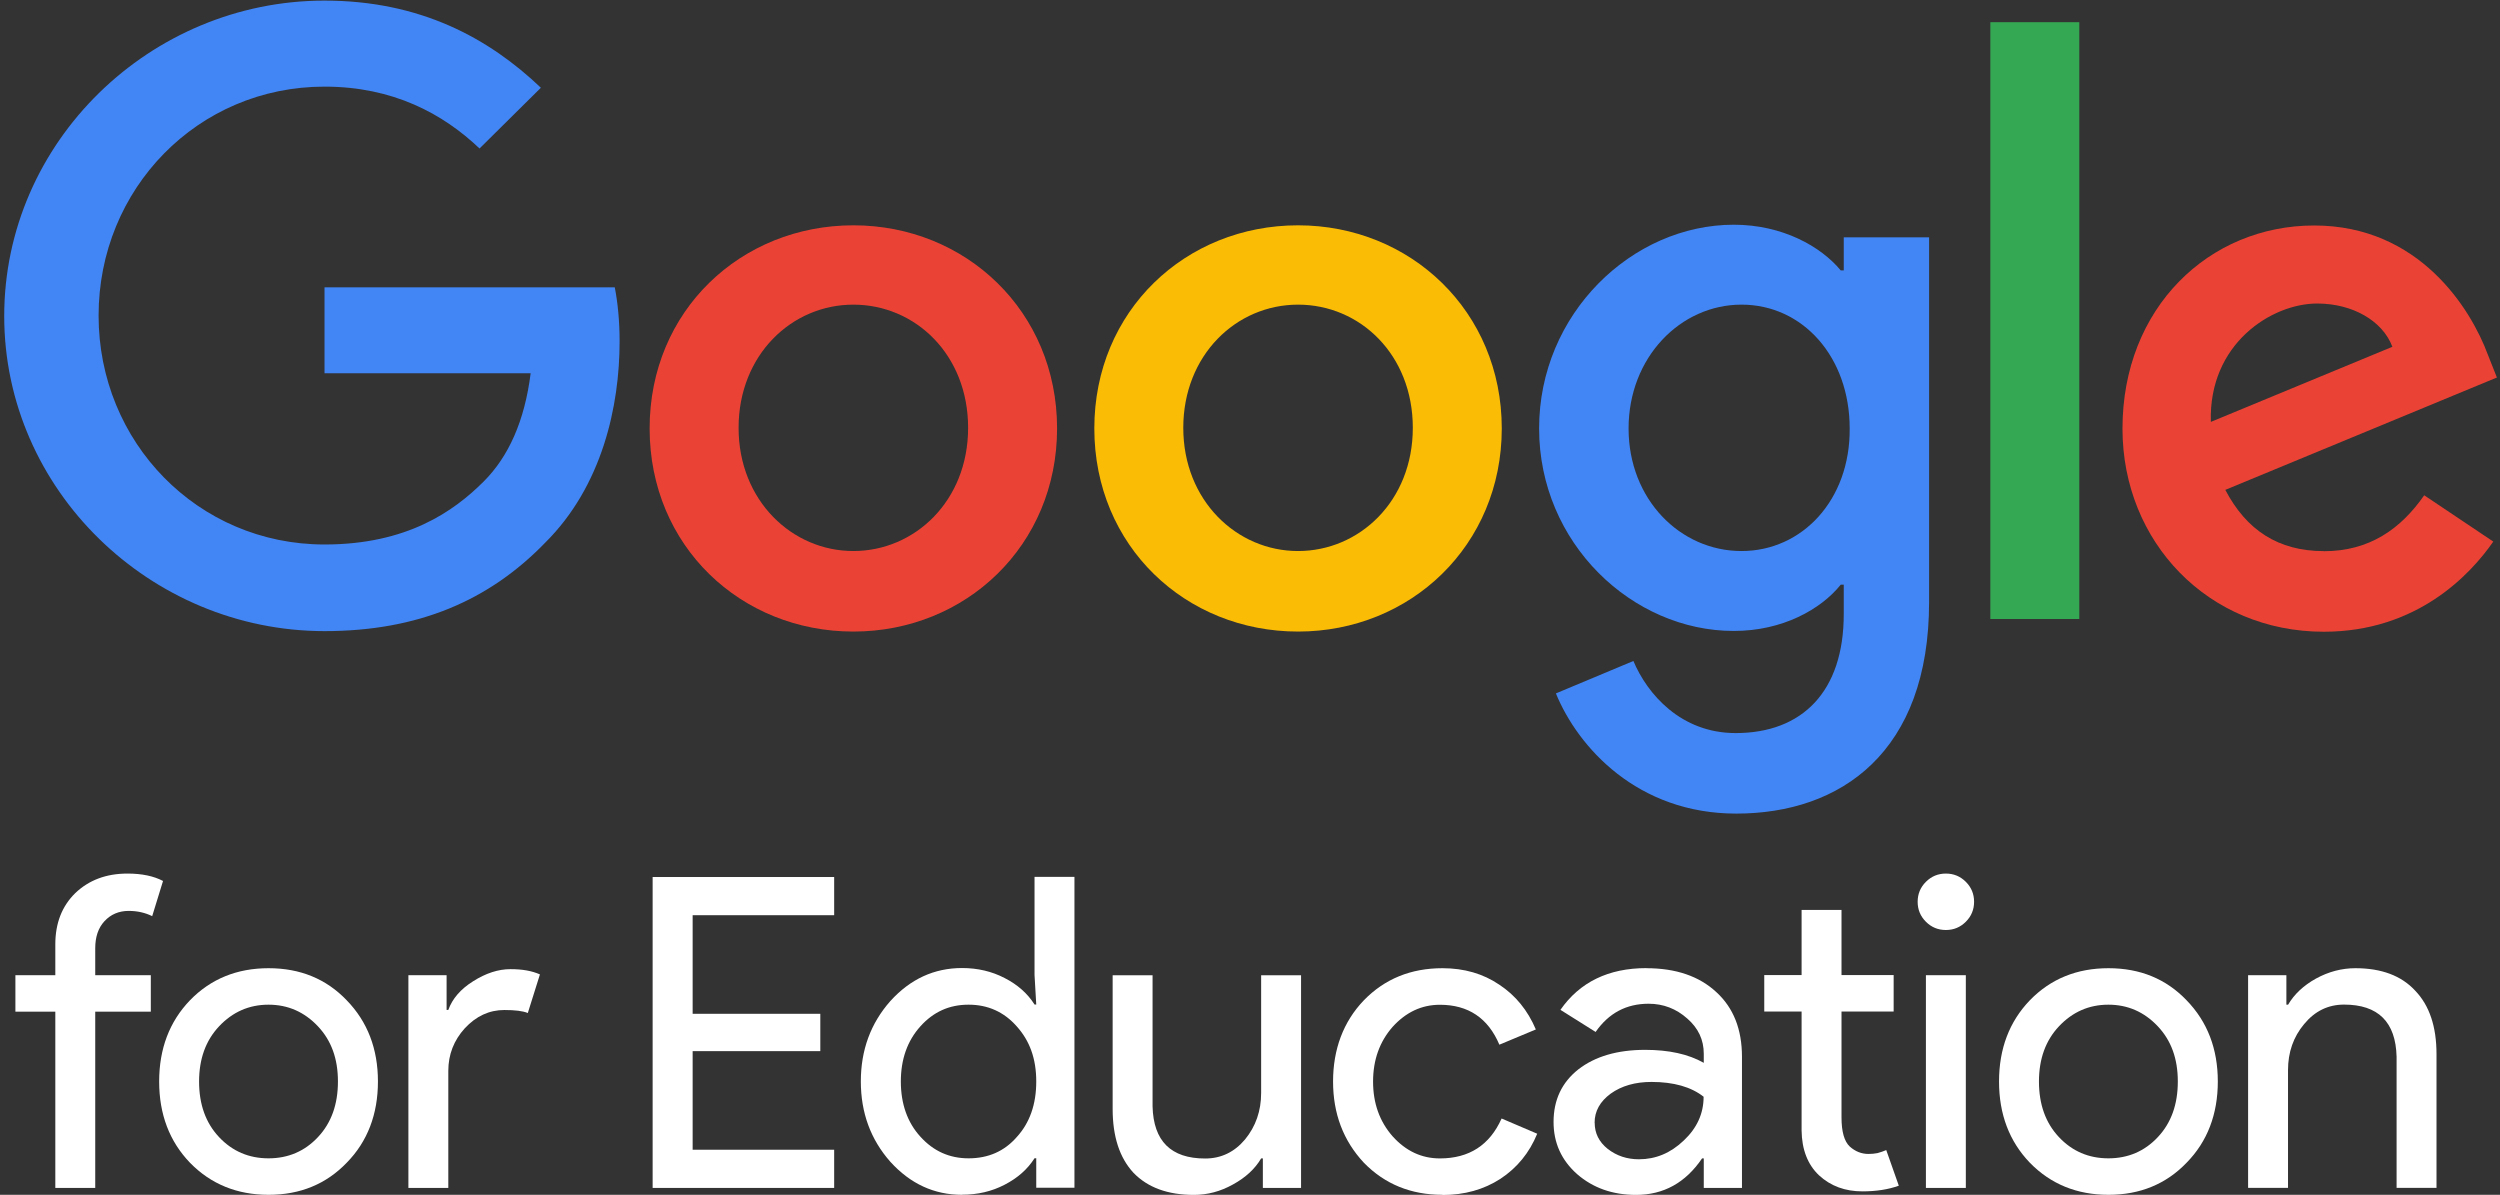
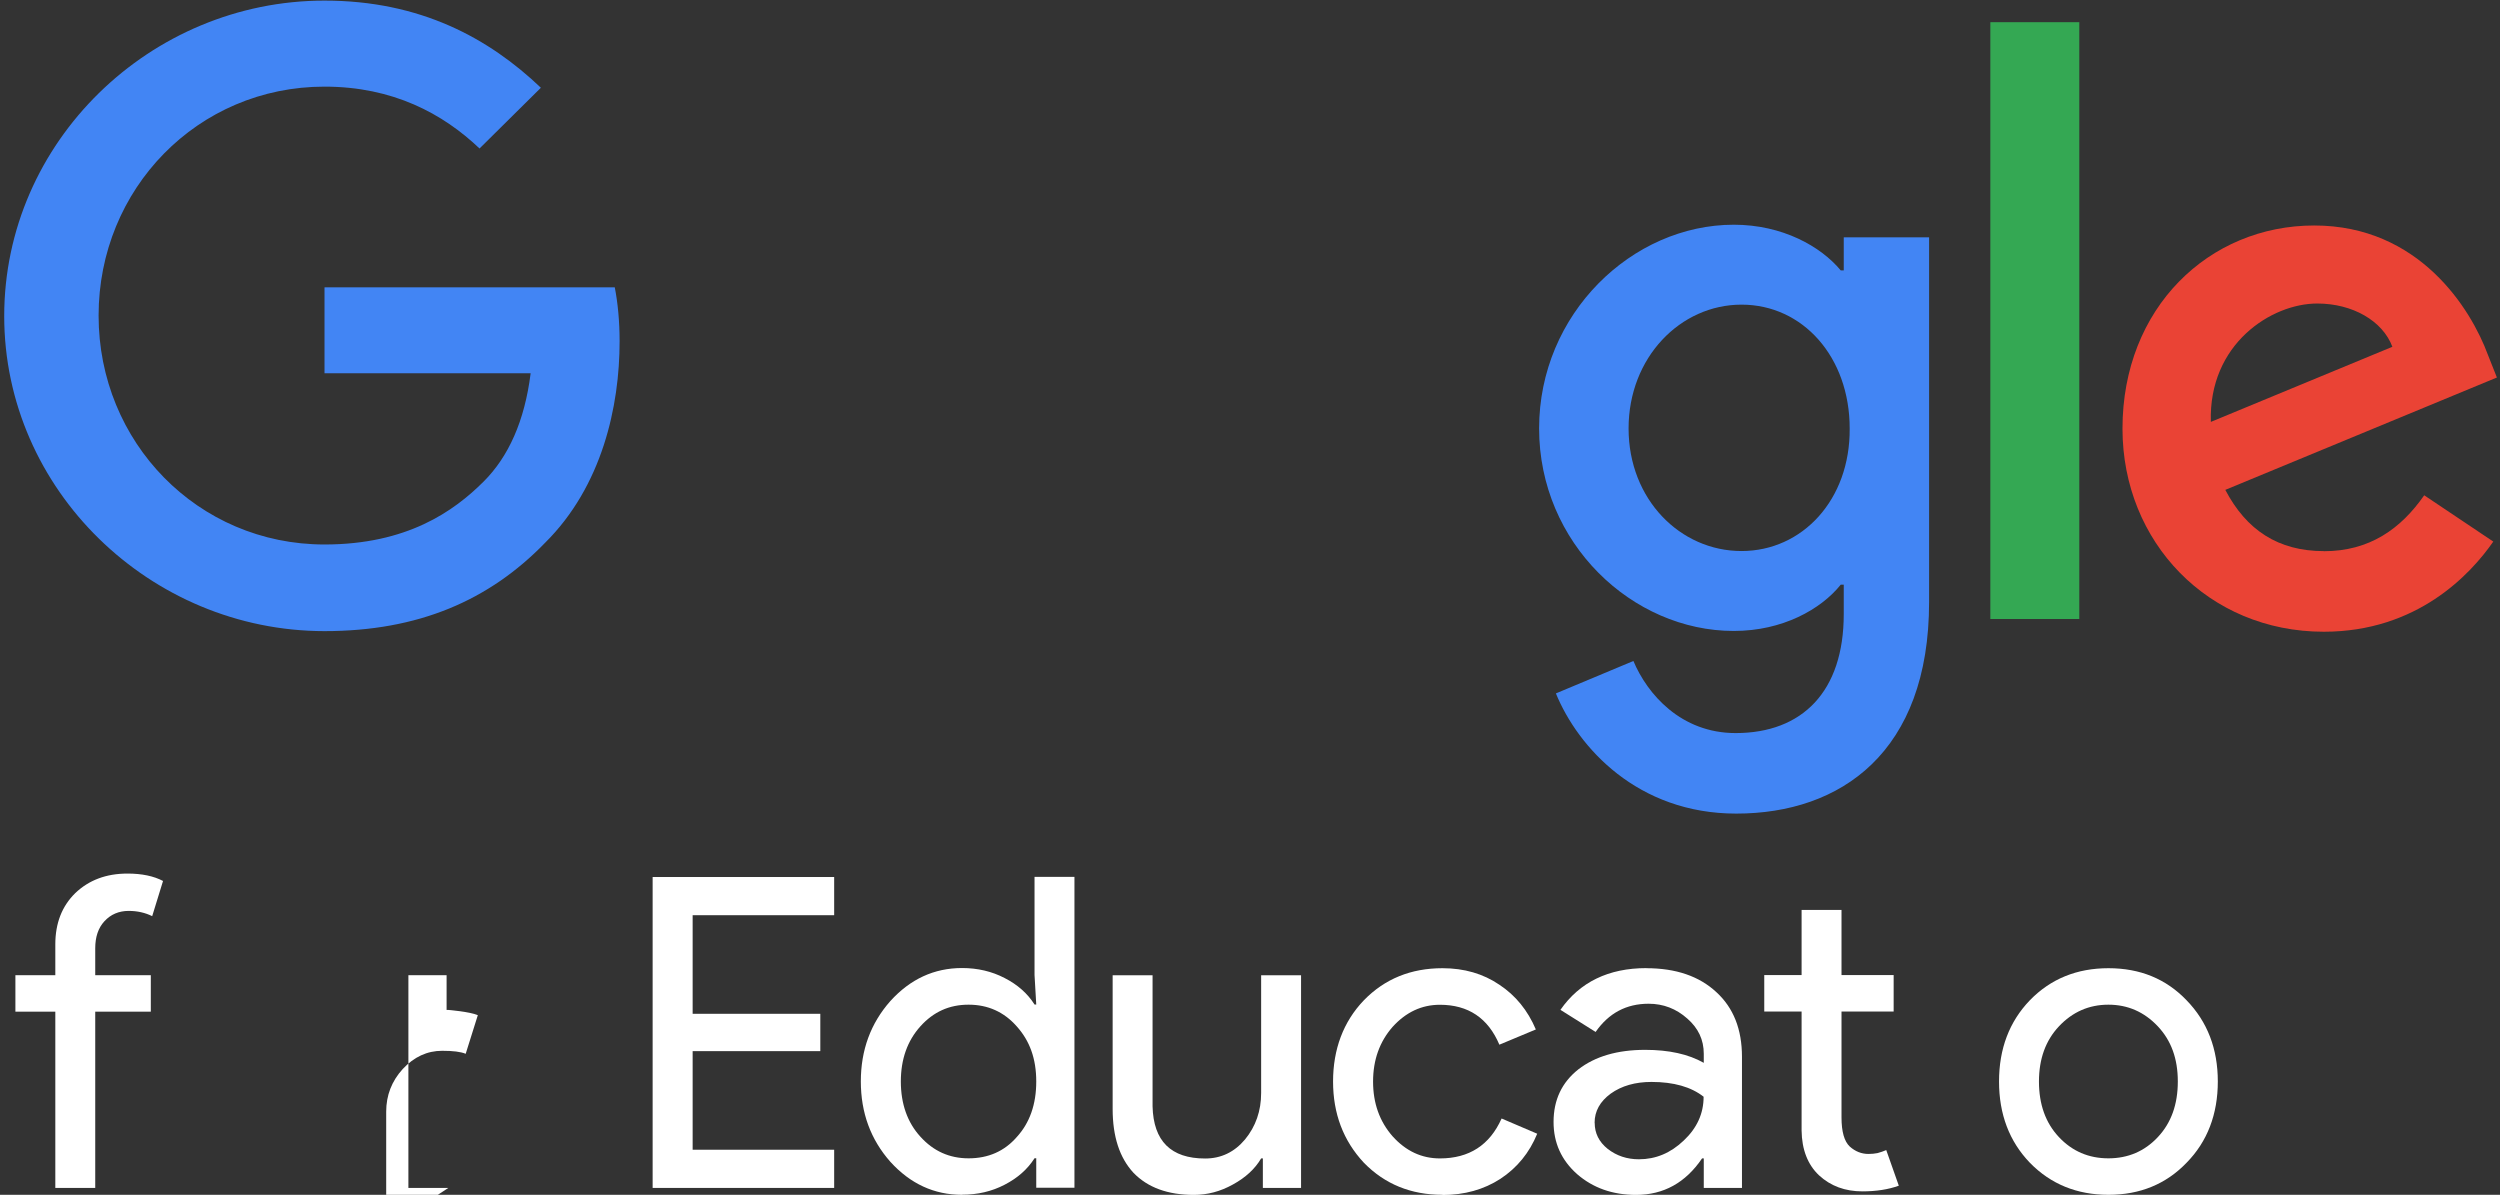
<svg xmlns="http://www.w3.org/2000/svg" id="Camada_2" viewBox="0 0 290.59 138.88">
  <rect x="0" y="0" width="290.59" height="138.88" fill="#333333" stroke="none" />
  <defs>
    <style>      .st0 {        fill: #ea4335;      }      .st1 {        fill: #fff;      }      .st2 {        fill: #4285f4;      }      .st3 {        fill: none;      }      .st4 {        fill: #34a853;      }      .st5 {        fill: #fbbc05;      }    </style>
  </defs>
  <g id="svg10">
    <g id="text843">
      <g id="g873">
        <path id="path845" class="st1" d="M14.81,101.54c1.68,0,3.06.29,4.14.86l-1.26,4.09c-.81-.4-1.72-.61-2.73-.61-1.14,0-2.09.4-2.83,1.21-.71.77-1.06,1.82-1.06,3.13v3.13h6.46v4.24h-6.46v20.49h-4.64v-20.49H1.79v-4.24h4.64v-3.58c0-2.46.77-4.44,2.32-5.96,1.58-1.51,3.6-2.27,6.06-2.27Z" />
-         <path id="path847" class="st1" d="M18.5,125.71c0-3.8,1.19-6.95,3.58-9.44,2.42-2.49,5.47-3.73,9.14-3.73s6.7,1.24,9.08,3.73c2.42,2.49,3.63,5.64,3.63,9.44s-1.21,6.98-3.63,9.44c-2.39,2.49-5.42,3.73-9.08,3.73s-6.71-1.24-9.14-3.73c-2.39-2.49-3.58-5.64-3.58-9.44ZM23.14,125.71c0,2.66.77,4.81,2.32,6.46s3.47,2.47,5.75,2.47,4.21-.82,5.75-2.47c1.55-1.65,2.32-3.8,2.32-6.46s-.77-4.76-2.32-6.41c-1.58-1.68-3.5-2.52-5.75-2.52s-4.17.84-5.75,2.52c-1.55,1.65-2.32,3.79-2.32,6.41Z" />
-         <path id="path849" class="st1" d="M52.11,138.08h-4.64v-24.73h4.44v4.04h.2c.47-1.31,1.43-2.42,2.88-3.33,1.48-.94,2.93-1.41,4.34-1.41s2.49.2,3.43.61l-1.41,4.49c-.57-.24-1.48-.35-2.73-.35-1.75,0-3.28.71-4.59,2.12-1.28,1.41-1.92,3.06-1.92,4.95v13.63-.02Z" />
+         <path id="path849" class="st1" d="M52.11,138.08h-4.64v-24.73h4.44v4.04h.2s2.49.2,3.43.61l-1.41,4.49c-.57-.24-1.48-.35-2.73-.35-1.75,0-3.28.71-4.59,2.12-1.28,1.41-1.92,3.06-1.92,4.95v13.63-.02Z" />
      </g>
      <g id="g884">
        <path id="path851" class="st1" d="M96.96,101.94v4.44h-16.45v11.46h14.84v4.34h-14.84v11.46h16.45v4.44h-21.1v-36.14h21.1Z" />
        <path id="path853" class="st1" d="M112.58,134.64c2.29,0,4.16-.82,5.6-2.47,1.51-1.65,2.27-3.8,2.27-6.46s-.76-4.73-2.27-6.41c-1.48-1.68-3.35-2.52-5.6-2.52s-4.09.84-5.6,2.52-2.27,3.82-2.27,6.41.76,4.76,2.27,6.41c1.51,1.68,3.38,2.52,5.6,2.52h0ZM111.82,138.88c-3.23,0-6.01-1.28-8.33-3.84-2.29-2.59-3.43-5.7-3.43-9.34s1.14-6.75,3.43-9.34c2.32-2.56,5.1-3.84,8.33-3.84,1.82,0,3.47.39,4.95,1.16,1.51.77,2.67,1.8,3.48,3.08h.2l-.2-3.43v-11.41h4.64v36.14h-4.44v-3.43h-.2c-.81,1.28-1.97,2.3-3.48,3.08-1.48.77-3.13,1.16-4.95,1.16h0Z" />
        <path id="path855" class="st1" d="M151.23,138.08h-4.44v-3.43h-.2c-.71,1.21-1.8,2.22-3.28,3.03-1.45.81-2.96,1.21-4.54,1.21-3.03,0-5.37-.86-7.02-2.57-1.62-1.75-2.42-4.22-2.42-7.42v-15.54h4.64v15.24c.1,4.04,2.14,6.06,6.11,6.06,1.85,0,3.4-.74,4.64-2.22,1.24-1.51,1.87-3.31,1.87-5.4v-13.68h4.64v24.73h0Z" />
        <path id="path857" class="st1" d="M167.67,138.88c-3.67,0-6.71-1.24-9.14-3.73-2.39-2.56-3.58-5.7-3.58-9.44s1.19-6.95,3.58-9.44c2.42-2.49,5.47-3.73,9.14-3.73,2.52,0,4.73.64,6.61,1.92,1.88,1.24,3.3,2.98,4.24,5.2l-4.24,1.77c-1.31-3.1-3.62-4.64-6.91-4.64-2.12,0-3.95.86-5.5,2.57-1.51,1.72-2.27,3.84-2.27,6.36s.76,4.64,2.27,6.36c1.55,1.72,3.38,2.57,5.5,2.57,3.4,0,5.79-1.55,7.17-4.64l4.14,1.77c-.91,2.22-2.34,3.97-4.29,5.25-1.92,1.24-4.16,1.87-6.71,1.87h0v-.02Z" />
        <path id="path859" class="st1" d="M185.36,130.51c0,1.21.5,2.22,1.51,3.03,1.04.81,2.25,1.21,3.63,1.21,1.95,0,3.68-.72,5.2-2.17,1.55-1.45,2.32-3.15,2.32-5.1-1.45-1.14-3.47-1.72-6.06-1.72-1.88,0-3.47.45-4.74,1.36-1.24.91-1.87,2.04-1.87,3.38h0ZM191.37,112.54c3.43,0,6.14.93,8.13,2.78,1.99,1.82,2.98,4.32,2.98,7.52v15.24h-4.44v-3.43h-.2c-1.92,2.83-4.48,4.24-7.67,4.24-2.73,0-5.01-.81-6.86-2.42-1.82-1.62-2.73-3.63-2.73-6.06,0-2.56.96-4.59,2.88-6.11,1.95-1.51,4.54-2.27,7.77-2.27,2.76,0,5.03.5,6.81,1.51v-1.06c0-1.62-.64-2.98-1.92-4.09-1.28-1.14-2.78-1.72-4.49-1.72-2.59,0-4.64,1.09-6.16,3.28l-4.09-2.57c2.25-3.23,5.59-4.85,9.99-4.85h0Z" />
        <path id="path861" class="st1" d="M216.48,138.48c-2.02,0-3.7-.62-5.05-1.87-1.31-1.24-1.99-2.98-2.02-5.2v-13.83h-4.34v-4.24h4.34v-7.57h4.64v7.57h6.06v4.24h-6.06v12.31c0,1.65.32,2.78.96,3.38.64.57,1.36.86,2.17.86.37,0,.72-.03,1.06-.1.37-.1.71-.22,1.01-.35l1.46,4.14c-1.21.44-2.62.66-4.24.66h.01Z" />
-         <path id="path863" class="st1" d="M229.46,104.82c0,.91-.32,1.68-.96,2.32s-1.41.96-2.32.96-1.68-.32-2.32-.96c-.64-.64-.96-1.41-.96-2.32s.32-1.68.96-2.32,1.41-.96,2.32-.96,1.68.32,2.32.96c.64.64.96,1.41.96,2.32ZM228.5,113.35v24.73h-4.64v-24.73s4.64,0,4.64,0Z" />
        <path id="path865" class="st1" d="M232.36,125.71c0-3.8,1.19-6.95,3.58-9.44,2.42-2.49,5.47-3.73,9.14-3.73s6.7,1.24,9.08,3.73c2.42,2.49,3.63,5.64,3.63,9.44s-1.21,6.98-3.63,9.44c-2.39,2.49-5.42,3.73-9.08,3.73s-6.71-1.24-9.14-3.73c-2.39-2.49-3.58-5.64-3.58-9.44ZM237,125.71c0,2.66.77,4.81,2.32,6.46s3.47,2.47,5.75,2.47,4.21-.82,5.75-2.47c1.55-1.65,2.32-3.8,2.32-6.46s-.77-4.76-2.32-6.41c-1.58-1.68-3.5-2.52-5.75-2.52s-4.17.84-5.75,2.52c-1.55,1.65-2.32,3.79-2.32,6.41Z" />
-         <path id="path867" class="st1" d="M261.32,113.35h4.44v3.43h.2c.71-1.21,1.78-2.22,3.23-3.03,1.48-.81,3.01-1.21,4.59-1.21,3.03,0,5.35.87,6.96,2.62,1.65,1.72,2.47,4.17,2.47,7.37v15.54h-4.64v-15.24c-.1-4.04-2.14-6.06-6.11-6.06-1.85,0-3.4.76-4.64,2.27-1.24,1.48-1.87,3.26-1.87,5.35v13.68h-4.64v-24.73h.01Z" />
      </g>
    </g>
    <g id="use2460">
      <path id="path3053" class="st2" d="M.49,36.74C.49,16.49,17.46.07,37.72.07c11.18,0,19.14,4.4,25.15,10.13l-7.13,7.06c-4.26-4.05-10.06-7.19-18.02-7.19-14.74,0-26.26,11.88-26.26,26.61s11.53,26.61,26.26,26.61c9.57,0,15.02-3.84,18.51-7.33,2.86-2.86,4.75-6.99,5.45-12.57h-23.96v-9.99h33.74c.35,1.82.56,3.91.56,6.29,0,7.54-2.03,16.83-8.66,23.4-6.5,6.71-14.74,10.27-25.64,10.27-20.26-.01-37.23-16.43-37.23-36.62Z" />
-       <path id="path3055" class="st0" d="M99.19,26.19c-13.06,0-23.68,9.92-23.68,23.61s10.62,23.61,23.68,23.61,23.68-9.99,23.68-23.61-10.62-23.61-23.68-23.61ZM99.19,64.05c-7.13,0-13.34-5.87-13.34-14.32s6.15-14.32,13.34-14.32,13.34,5.8,13.34,14.32-6.22,14.32-13.34,14.32Z" />
-       <path id="path3057" class="st5" d="M150.88,26.19c-13.06,0-23.68,9.92-23.68,23.61s10.62,23.61,23.68,23.61,23.68-9.99,23.68-23.61-10.62-23.61-23.68-23.61ZM150.88,64.05c-7.13,0-13.34-5.87-13.34-14.32s6.15-14.32,13.34-14.32,13.34,5.8,13.34,14.32-6.22,14.32-13.34,14.32Z" />
      <path id="path3059" class="st2" d="M214.31,27.59v3.84h-.35c-2.31-2.79-6.78-5.31-12.43-5.31-11.81,0-22.63,10.34-22.63,23.68s10.83,23.54,22.63,23.54c5.66,0,10.13-2.51,12.43-5.38h.35v3.42c0,9.01-4.82,13.83-12.57,13.83-6.36,0-10.27-4.54-11.88-8.38l-9.01,3.77c2.58,6.29,9.5,13.97,20.96,13.97,12.15,0,22.42-7.12,22.42-24.59V27.59h-9.92ZM202.43,64.05c-7.13,0-13.13-6.01-13.13-14.25s6.01-14.39,13.13-14.39,12.57,6.08,12.57,14.39c.07,8.31-5.52,14.25-12.57,14.25Z" />
      <polygon id="polygon3061" class="st4" points="241.69 71.95 231.35 71.95 231.35 2.58 241.69 2.58 241.69 71.95" />
      <path id="path3063" class="st0" d="M270.12,64.06c-5.31,0-9.01-2.44-11.46-7.12l31.57-13.06-1.05-2.65c-1.96-5.31-7.96-15.02-20.19-15.02s-22.28,9.57-22.28,23.61c0,13.2,9.99,23.61,23.4,23.61,10.83,0,17.04-6.64,19.7-10.48l-8.03-5.38c-2.72,3.91-6.36,6.5-11.67,6.5h0ZM269.35,35.28c4.12,0,7.61,2.03,8.73,5.03l-21.1,8.73c-.28-9.08,7.06-13.76,12.36-13.76h.01Z" />
      <polygon id="polygon3065" class="st3" points="0 95 290.59 95 290.59 0 0 0 0 95" />
    </g>
  </g>
</svg>